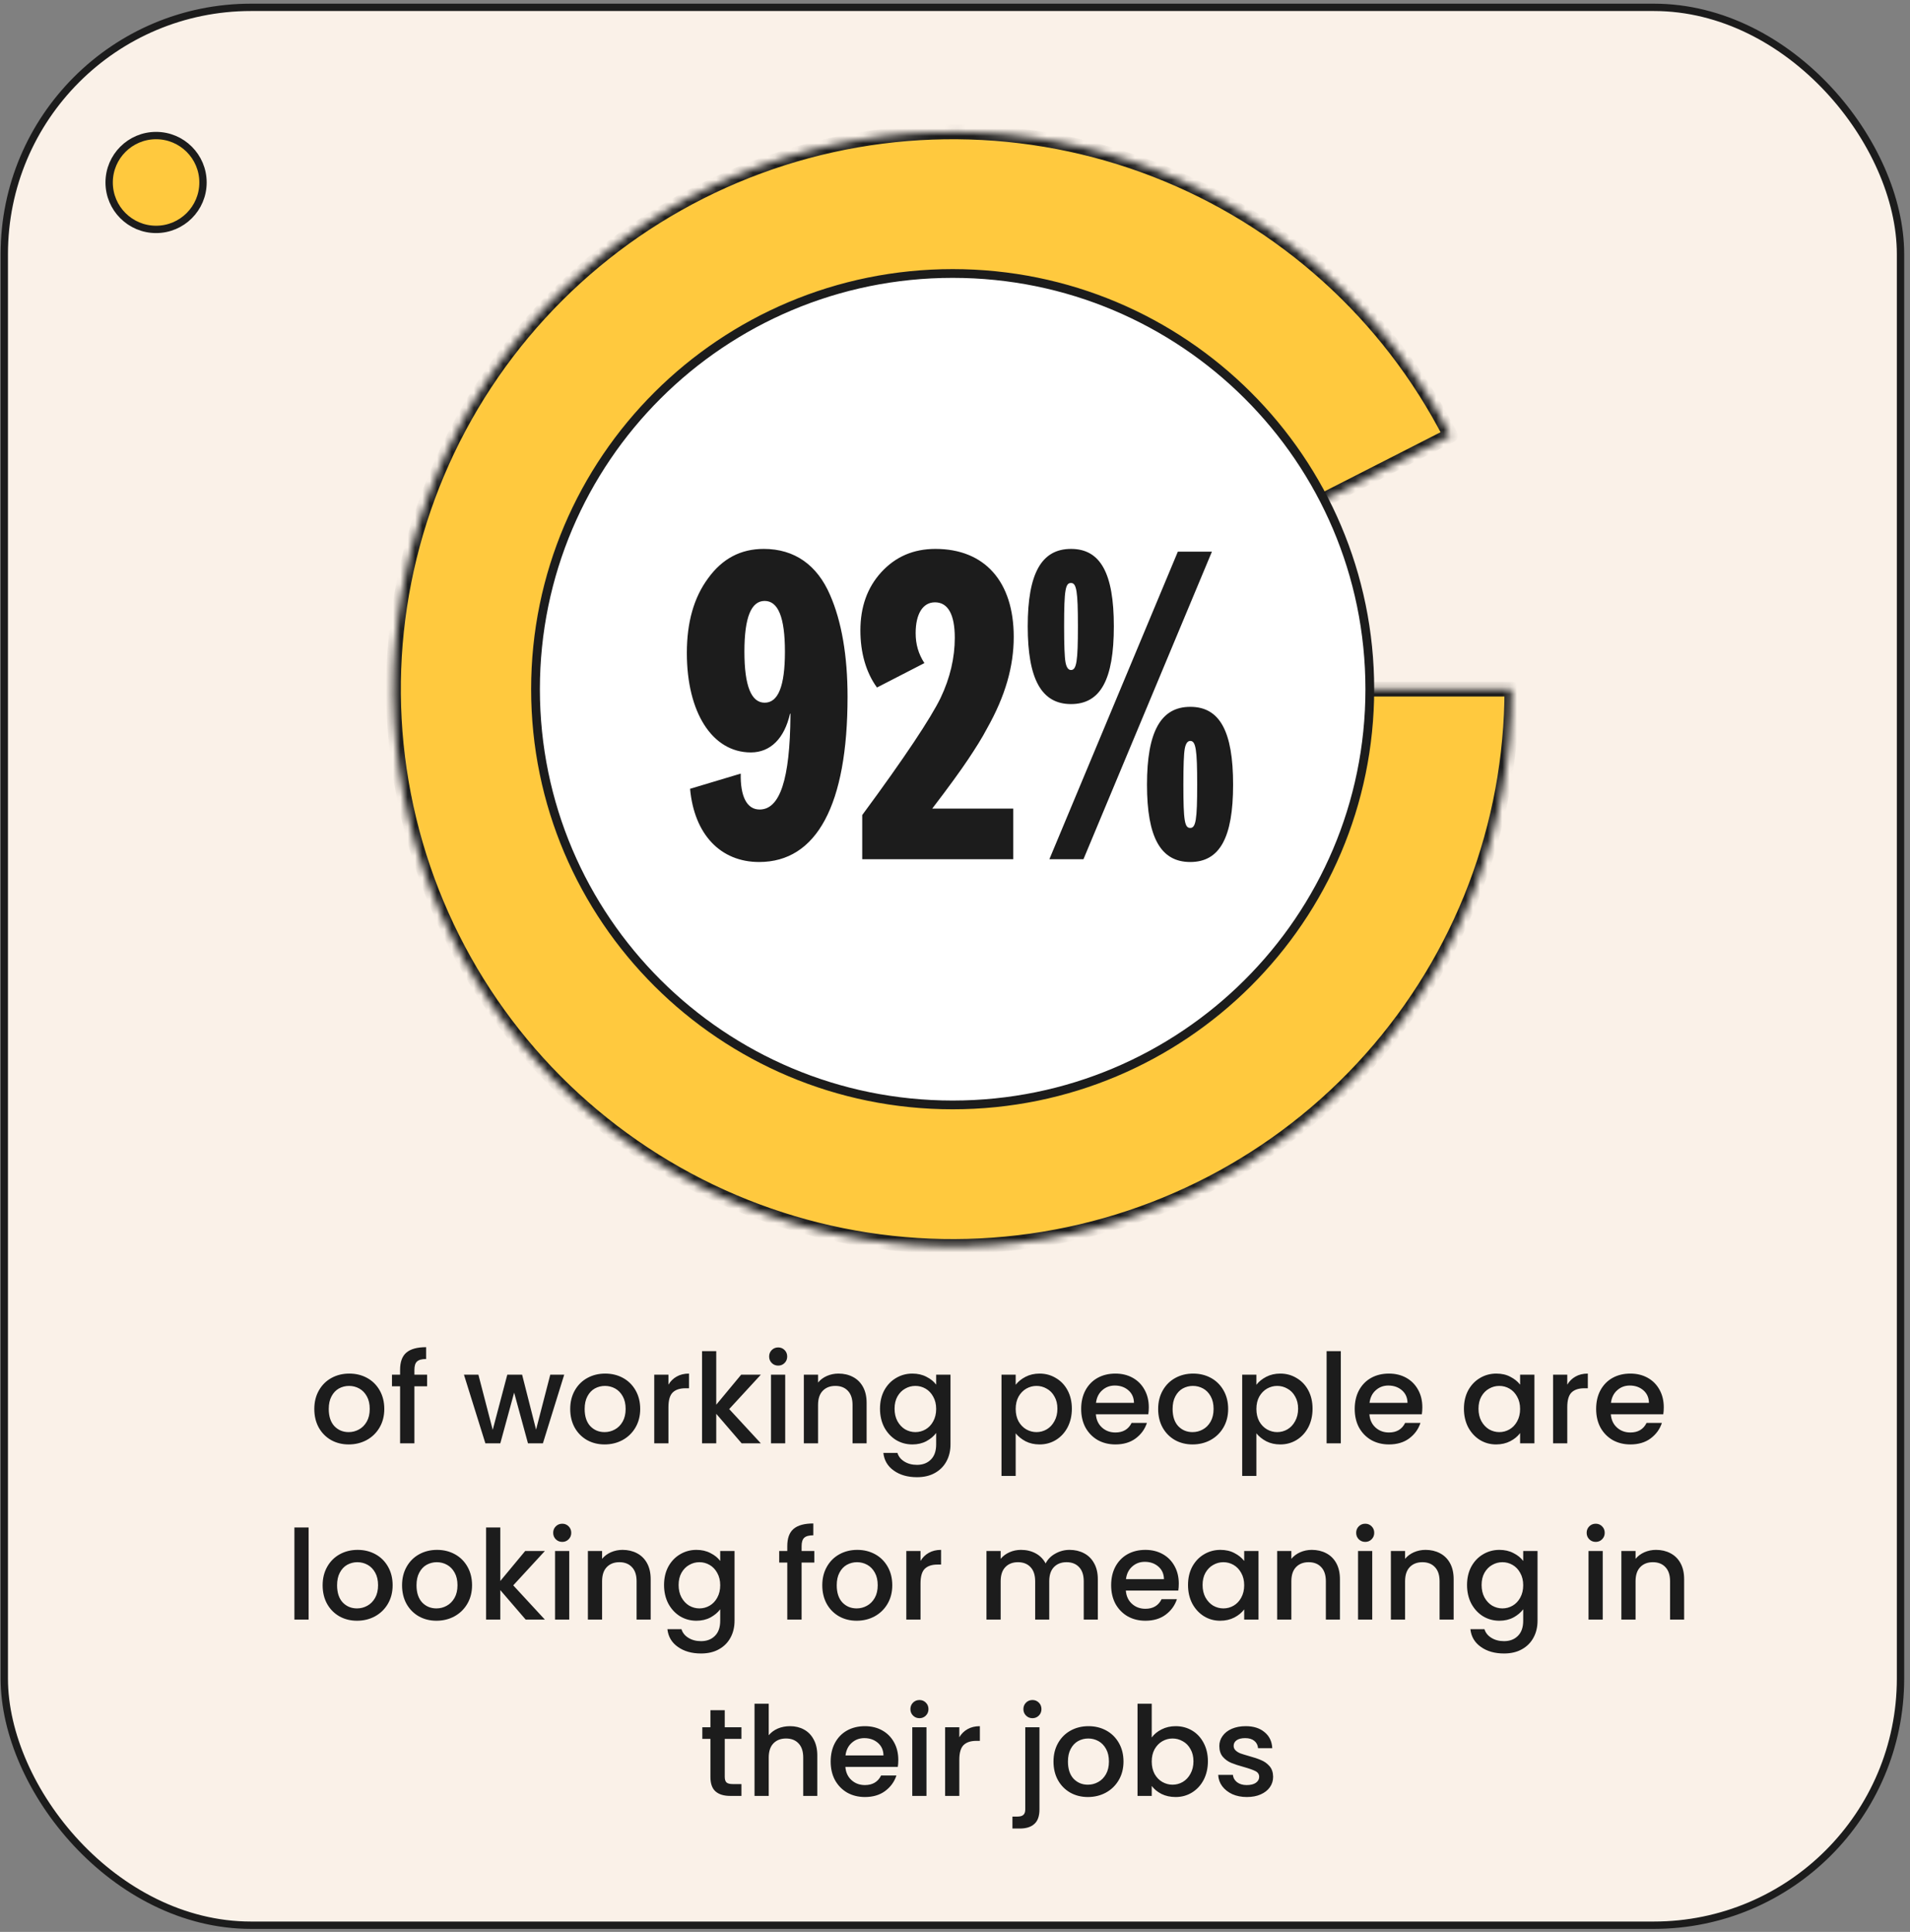
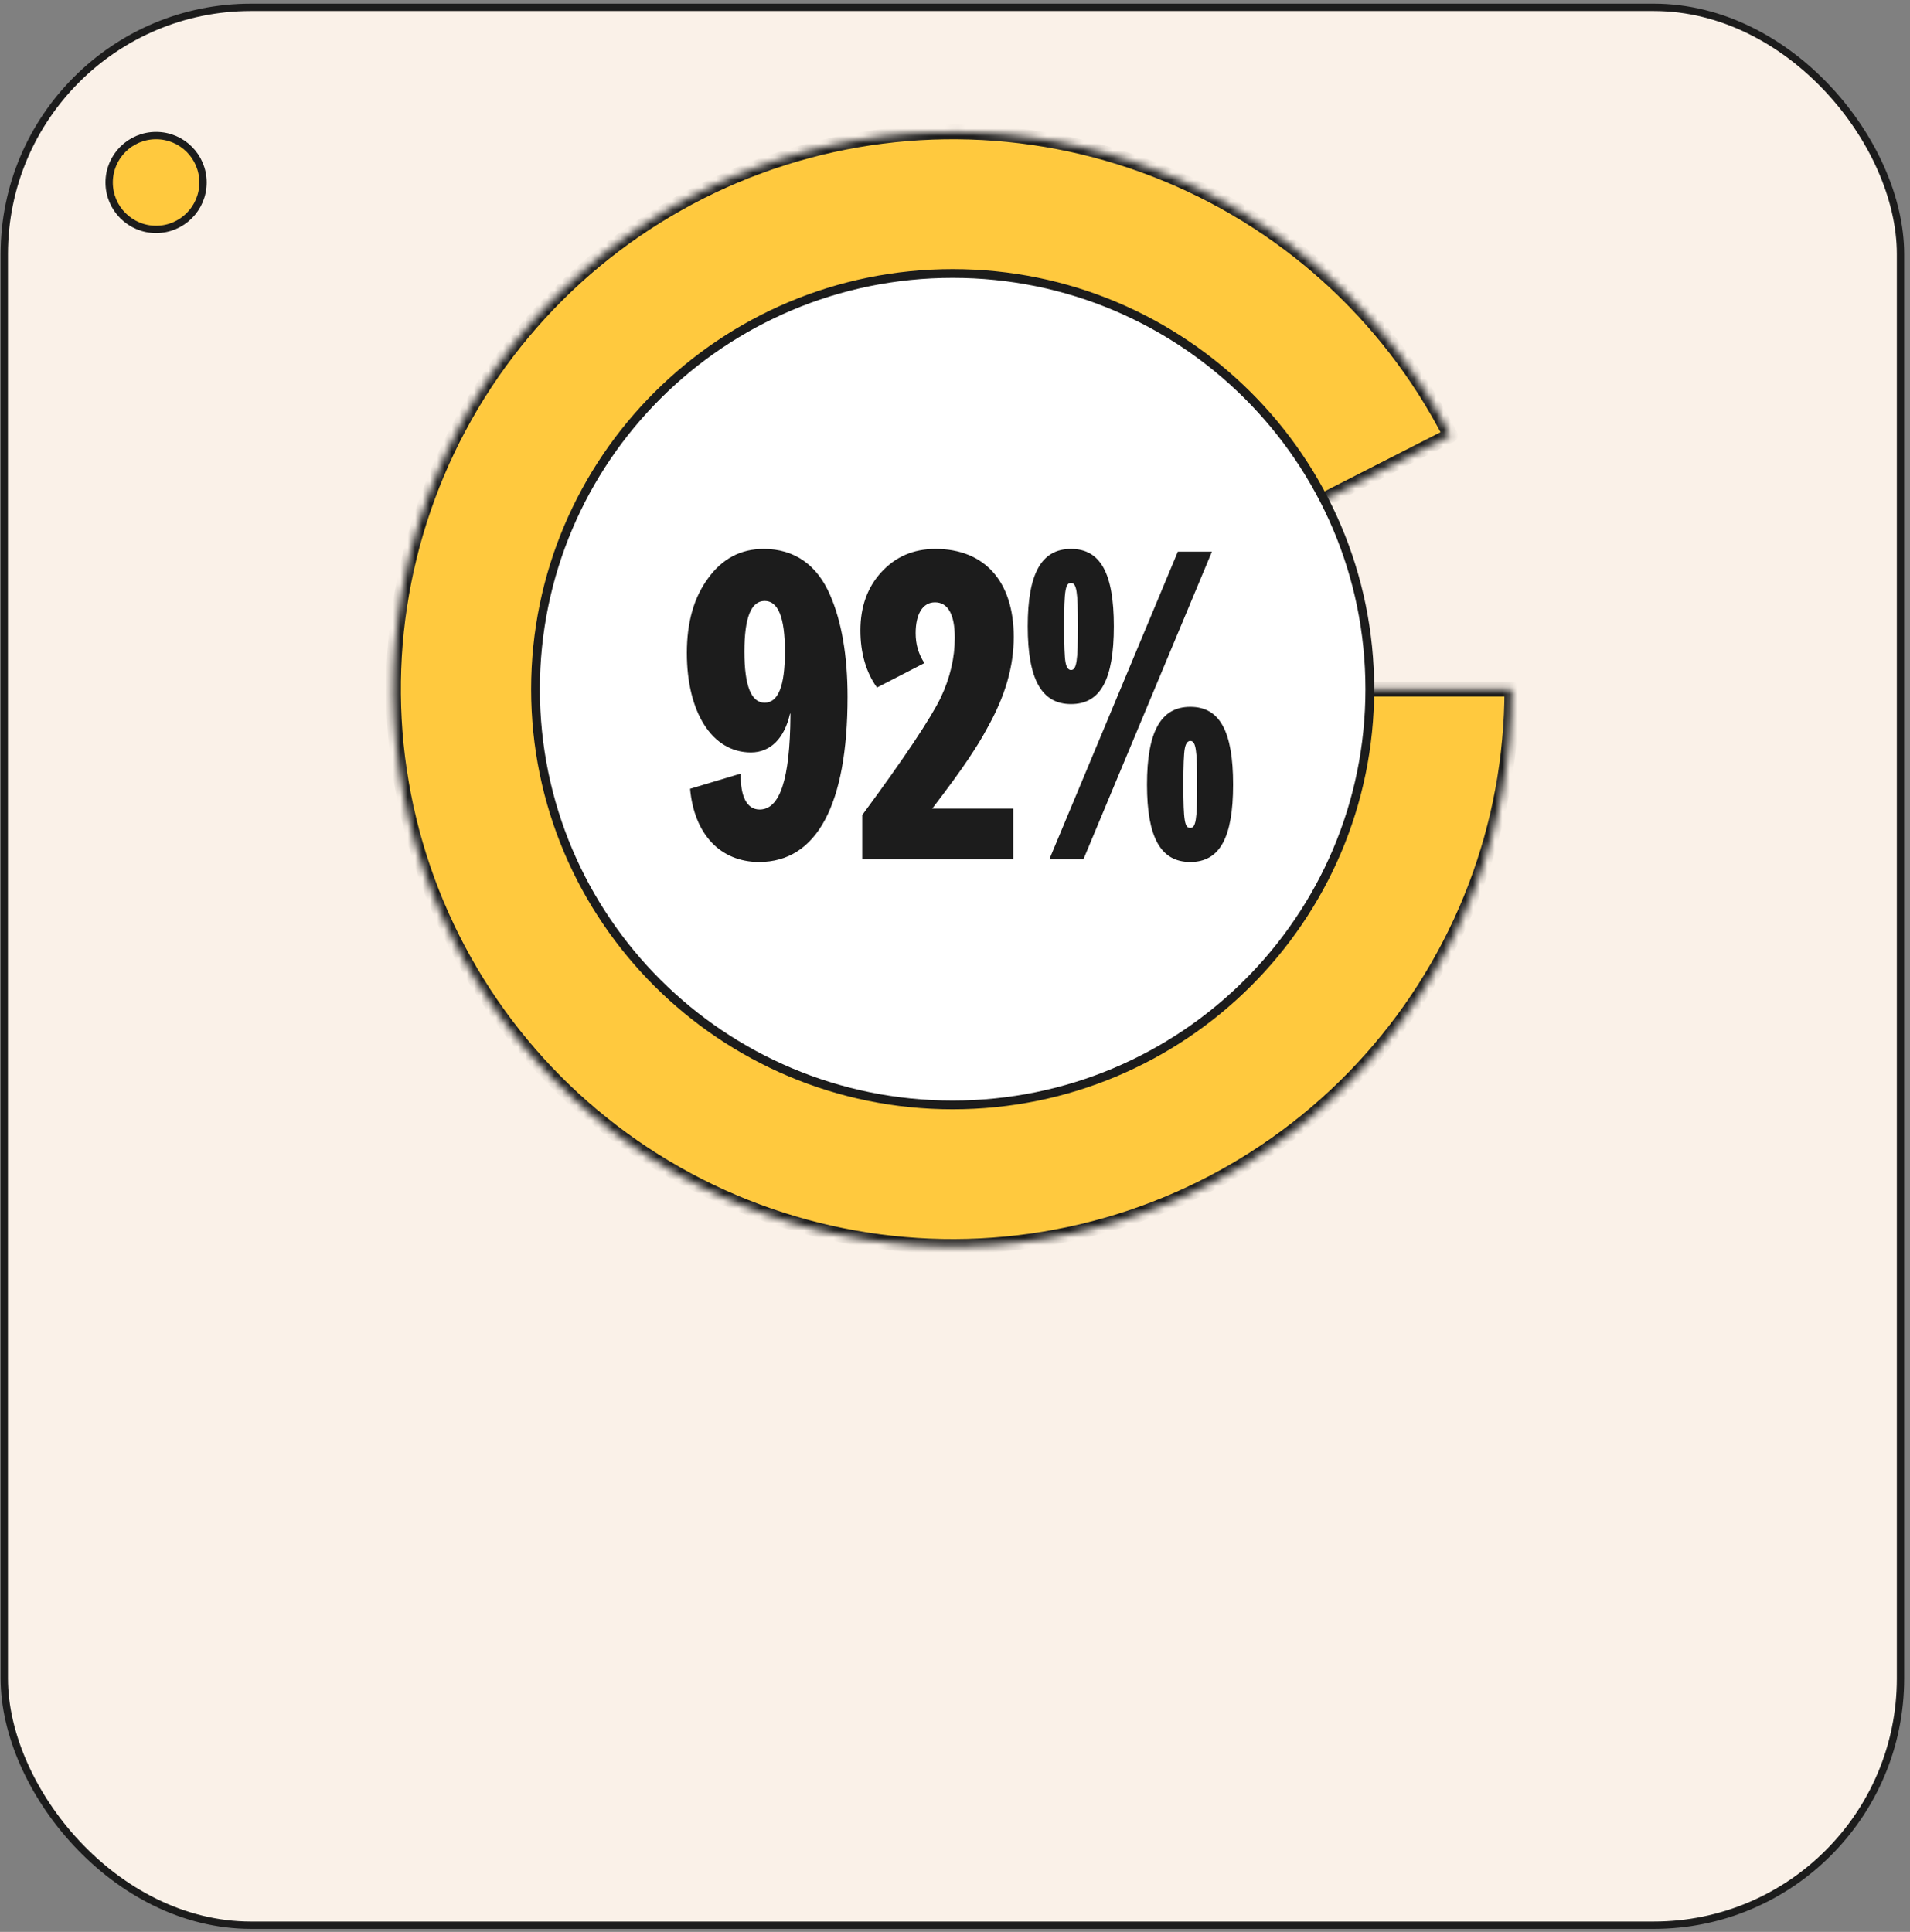
<svg xmlns="http://www.w3.org/2000/svg" width="260" height="263" viewBox="0 0 260 263" fill="none">
  <rect x="0" y="0" width="260" height="263" fill="#808080" stroke="none" />
  <rect x="0.584" y="1" width="258.125" height="261.092" rx="33.585" fill="#FAF1E8" stroke="#1C1C1C" />
  <mask id="path-2-inside-1_2638_6550" fill="white">
    <path d="M205.799 93.819C205.799 112.39 198.964 130.317 186.589 144.201C174.215 158.086 157.16 166.965 138.657 169.154C120.153 171.344 101.487 166.694 86.194 156.083C70.901 145.473 60.044 129.641 55.68 111.586C51.316 93.531 53.749 74.507 62.517 58.12C71.285 41.734 85.779 29.121 103.254 22.673C120.728 16.226 139.968 16.39 157.329 23.136C174.69 29.881 188.965 42.739 197.45 59.274L129.681 93.819H205.799Z" />
  </mask>
  <path d="M205.799 93.819C205.799 112.39 198.964 130.317 186.589 144.201C174.215 158.086 157.16 166.965 138.657 169.154C120.153 171.344 101.487 166.694 86.194 156.083C70.901 145.473 60.044 129.641 55.68 111.586C51.316 93.531 53.749 74.507 62.517 58.12C71.285 41.734 85.779 29.121 103.254 22.673C120.728 16.226 139.968 16.39 157.329 23.136C174.69 29.881 188.965 42.739 197.45 59.274L129.681 93.819H205.799Z" fill="#FFC93E" stroke="#1C1C1C" stroke-width="2" stroke-linecap="round" stroke-linejoin="round" mask="url(#path-2-inside-1_2638_6550)" />
  <path d="M129.681 37.231C161.045 37.231 186.466 62.571 186.466 93.826C186.466 125.08 161.045 150.42 129.681 150.42C98.318 150.42 72.896 125.08 72.896 93.826C72.896 62.571 98.318 37.231 129.681 37.231Z" fill="white" stroke="#1C1C1C" stroke-width="1.192" />
  <path d="M103.339 117.351C98.074 117.351 94.501 113.59 93.937 107.385L100.832 105.316C100.769 108.387 101.647 110.205 103.402 110.205C106.16 110.205 107.539 106.131 107.601 97.356V97.167H107.539C106.787 100.49 104.906 102.433 102.211 102.433C96.945 102.433 93.498 96.979 93.498 88.893C93.498 84.756 94.438 81.372 96.381 78.739C98.325 76.044 100.832 74.727 103.966 74.727C108.166 74.727 111.237 76.921 112.992 80.996C114.559 84.568 115.374 89.269 115.374 94.848C115.374 109.578 111.174 117.351 103.339 117.351ZM104.091 81.81C102.273 81.81 101.333 84.004 101.333 88.705C101.333 93.406 102.273 95.663 104.091 95.663C105.909 95.663 106.849 93.469 106.849 88.705C106.849 84.004 105.909 81.81 104.091 81.81ZM126.9 110.08H137.932V116.975H117.372V110.957C123.202 103.06 126.712 97.732 128.028 95.036C129.345 92.278 129.971 89.52 129.971 86.825C129.971 83.628 129.031 81.998 127.276 81.998C125.584 81.998 124.643 83.628 124.643 86.198C124.643 87.703 125.02 89.019 125.834 90.272L119.378 93.595C117.874 91.526 117.122 88.831 117.122 85.822C117.122 82.625 118.062 79.993 119.942 77.924C121.885 75.793 124.33 74.727 127.339 74.727C134.046 74.727 137.995 79.178 137.995 86.7C137.995 90.711 136.866 94.723 134.359 99.173C133.67 100.49 132.792 101.869 131.789 103.373C130.786 104.877 129.157 107.134 126.9 110.08ZM139.9 85.258C139.9 78.049 141.781 74.727 145.792 74.727C149.804 74.727 151.622 78.049 151.622 85.258C151.622 92.529 149.804 95.851 145.792 95.851C141.781 95.851 139.9 92.466 139.9 85.258ZM164.973 75.103L147.485 116.975H142.846L160.334 75.103H164.973ZM145.792 79.366C145.04 79.366 144.852 80.243 144.852 85.258C144.852 87.828 144.915 89.458 145.04 90.147C145.165 90.837 145.416 91.213 145.792 91.213C146.544 91.213 146.732 90.022 146.732 85.258C146.732 80.494 146.544 79.366 145.792 79.366ZM156.135 106.82C156.135 99.612 158.015 96.227 162.027 96.227C166.038 96.227 167.856 99.549 167.856 106.82C167.856 114.029 166.038 117.351 162.027 117.351C158.015 117.351 156.135 114.029 156.135 106.82ZM162.967 106.82C162.967 102.057 162.779 100.866 162.027 100.866C161.651 100.866 161.4 101.242 161.275 101.931C161.149 102.621 161.087 104.25 161.087 106.82C161.087 111.835 161.275 112.712 162.027 112.712C162.779 112.712 162.967 111.584 162.967 106.82Z" fill="#1C1C1C" />
-   <path d="M47.465 196.641C46.583 196.641 45.786 196.444 45.074 196.048C44.362 195.641 43.803 195.076 43.396 194.353C42.989 193.618 42.785 192.77 42.785 191.809C42.785 190.86 42.994 190.018 43.413 189.283C43.831 188.549 44.402 187.984 45.125 187.588C45.848 187.192 46.657 186.995 47.549 186.995C48.442 186.995 49.251 187.192 49.974 187.588C50.697 187.984 51.268 188.549 51.686 189.283C52.104 190.018 52.313 190.86 52.313 191.809C52.313 192.759 52.099 193.601 51.669 194.336C51.24 195.07 50.652 195.641 49.906 196.048C49.171 196.444 48.358 196.641 47.465 196.641ZM47.465 194.963C47.962 194.963 48.425 194.844 48.855 194.607C49.296 194.37 49.652 194.013 49.923 193.539C50.194 193.064 50.33 192.488 50.33 191.809C50.33 191.131 50.2 190.561 49.94 190.097C49.68 189.622 49.335 189.266 48.906 189.029C48.476 188.792 48.013 188.673 47.516 188.673C47.018 188.673 46.555 188.792 46.125 189.029C45.707 189.266 45.374 189.622 45.125 190.097C44.876 190.561 44.752 191.131 44.752 191.809C44.752 192.815 45.006 193.595 45.515 194.149C46.035 194.692 46.685 194.963 47.465 194.963ZM58.141 188.724H56.411V196.489H54.462V188.724H53.359V187.147H54.462V186.486C54.462 185.412 54.744 184.632 55.309 184.146C55.886 183.649 56.784 183.4 58.005 183.4V185.011C57.417 185.011 57.005 185.124 56.767 185.35C56.53 185.565 56.411 185.943 56.411 186.486V187.147H58.141V188.724ZM76.803 187.147L73.904 196.489H71.87L69.988 189.588L68.106 196.489H66.072L63.156 187.147H65.122L67.072 194.658L69.055 187.147H71.073L72.972 194.624L74.905 187.147H76.803ZM82.3 196.641C81.418 196.641 80.621 196.444 79.909 196.048C79.197 195.641 78.638 195.076 78.231 194.353C77.824 193.618 77.621 192.77 77.621 191.809C77.621 190.86 77.83 190.018 78.248 189.283C78.666 188.549 79.237 187.984 79.96 187.588C80.684 187.192 81.492 186.995 82.385 186.995C83.278 186.995 84.086 187.192 84.809 187.588C85.532 187.984 86.103 188.549 86.521 189.283C86.94 190.018 87.149 190.86 87.149 191.809C87.149 192.759 86.934 193.601 86.504 194.336C86.075 195.07 85.487 195.641 84.741 196.048C84.007 196.444 83.193 196.641 82.3 196.641ZM82.3 194.963C82.797 194.963 83.261 194.844 83.69 194.607C84.131 194.37 84.487 194.013 84.758 193.539C85.029 193.064 85.165 192.488 85.165 191.809C85.165 191.131 85.035 190.561 84.775 190.097C84.515 189.622 84.17 189.266 83.741 189.029C83.311 188.792 82.848 188.673 82.351 188.673C81.853 188.673 81.39 188.792 80.96 189.029C80.542 189.266 80.209 189.622 79.96 190.097C79.712 190.561 79.587 191.131 79.587 191.809C79.587 192.815 79.841 193.595 80.35 194.149C80.87 194.692 81.52 194.963 82.3 194.963ZM90.992 188.503C91.275 188.029 91.648 187.661 92.111 187.401C92.586 187.13 93.145 186.995 93.79 186.995V188.995H93.298C92.541 188.995 91.964 189.187 91.569 189.572C91.184 189.956 90.992 190.623 90.992 191.572V196.489H89.059V187.147H90.992V188.503ZM99.262 191.826L103.568 196.489H100.957L97.499 192.471V196.489H95.566V183.943H97.499V191.233L100.89 187.147H103.568L99.262 191.826ZM105.937 185.909C105.587 185.909 105.293 185.791 105.055 185.553C104.818 185.316 104.699 185.022 104.699 184.672C104.699 184.321 104.818 184.028 105.055 183.79C105.293 183.553 105.587 183.434 105.937 183.434C106.276 183.434 106.564 183.553 106.802 183.79C107.039 184.028 107.158 184.321 107.158 184.672C107.158 185.022 107.039 185.316 106.802 185.553C106.564 185.791 106.276 185.909 105.937 185.909ZM106.887 187.147V196.489H104.954V187.147H106.887ZM114.137 186.995C114.872 186.995 115.527 187.147 116.104 187.452C116.692 187.757 117.149 188.21 117.477 188.809C117.805 189.408 117.969 190.131 117.969 190.979V196.489H116.053V191.267C116.053 190.431 115.844 189.792 115.426 189.351C115.008 188.899 114.437 188.673 113.713 188.673C112.99 188.673 112.414 188.899 111.984 189.351C111.566 189.792 111.357 190.431 111.357 191.267V196.489H109.424V187.147H111.357V188.215C111.673 187.831 112.075 187.531 112.561 187.317C113.058 187.102 113.583 186.995 114.137 186.995ZM124.198 186.995C124.921 186.995 125.56 187.141 126.114 187.435C126.679 187.718 127.12 188.074 127.436 188.503V187.147H129.386V196.641C129.386 197.5 129.205 198.263 128.843 198.93C128.482 199.608 127.956 200.14 127.267 200.524C126.589 200.908 125.775 201.1 124.825 201.1C123.559 201.1 122.508 200.801 121.672 200.202C120.835 199.614 120.361 198.811 120.248 197.794H122.164C122.31 198.28 122.621 198.67 123.096 198.964C123.582 199.269 124.158 199.422 124.825 199.422C125.605 199.422 126.232 199.184 126.707 198.71C127.193 198.235 127.436 197.546 127.436 196.641V195.082C127.108 195.522 126.662 195.895 126.097 196.201C125.543 196.494 124.91 196.641 124.198 196.641C123.384 196.641 122.638 196.438 121.96 196.031C121.293 195.613 120.762 195.036 120.366 194.302C119.982 193.556 119.79 192.714 119.79 191.776C119.79 190.837 119.982 190.007 120.366 189.283C120.762 188.56 121.293 188 121.96 187.605C122.638 187.198 123.384 186.995 124.198 186.995ZM127.436 191.809C127.436 191.165 127.301 190.606 127.029 190.131C126.769 189.656 126.425 189.295 125.995 189.046C125.566 188.797 125.102 188.673 124.605 188.673C124.108 188.673 123.644 188.797 123.215 189.046C122.785 189.283 122.435 189.639 122.164 190.114C121.904 190.577 121.774 191.131 121.774 191.776C121.774 192.42 121.904 192.985 122.164 193.471C122.435 193.957 122.785 194.33 123.215 194.59C123.655 194.839 124.119 194.963 124.605 194.963C125.102 194.963 125.566 194.839 125.995 194.59C126.425 194.341 126.769 193.98 127.029 193.505C127.301 193.019 127.436 192.454 127.436 191.809ZM138.261 188.52C138.589 188.091 139.036 187.729 139.601 187.435C140.166 187.141 140.804 186.995 141.517 186.995C142.33 186.995 143.071 187.198 143.738 187.605C144.416 188 144.947 188.56 145.331 189.283C145.715 190.007 145.908 190.837 145.908 191.776C145.908 192.714 145.715 193.556 145.331 194.302C144.947 195.036 144.416 195.613 143.738 196.031C143.071 196.438 142.33 196.641 141.517 196.641C140.804 196.641 140.172 196.5 139.618 196.218C139.064 195.924 138.612 195.562 138.261 195.132V200.931H136.329V187.147H138.261V188.52ZM143.941 191.776C143.941 191.131 143.805 190.577 143.534 190.114C143.274 189.639 142.924 189.283 142.483 189.046C142.053 188.797 141.59 188.673 141.093 188.673C140.607 188.673 140.143 188.797 139.702 189.046C139.273 189.295 138.923 189.656 138.651 190.131C138.391 190.606 138.261 191.165 138.261 191.809C138.261 192.454 138.391 193.019 138.651 193.505C138.923 193.98 139.273 194.341 139.702 194.59C140.143 194.839 140.607 194.963 141.093 194.963C141.59 194.963 142.053 194.839 142.483 194.59C142.924 194.33 143.274 193.957 143.534 193.471C143.805 192.985 143.941 192.42 143.941 191.776ZM156.381 191.589C156.381 191.939 156.358 192.256 156.313 192.538H149.175C149.232 193.284 149.509 193.884 150.006 194.336C150.503 194.788 151.114 195.014 151.837 195.014C152.877 195.014 153.612 194.579 154.041 193.708H156.126C155.844 194.567 155.33 195.274 154.584 195.828C153.849 196.37 152.933 196.641 151.837 196.641C150.944 196.641 150.142 196.444 149.43 196.048C148.729 195.641 148.175 195.076 147.768 194.353C147.372 193.618 147.175 192.77 147.175 191.809C147.175 190.849 147.367 190.007 147.751 189.283C148.147 188.549 148.695 187.984 149.396 187.588C150.108 187.192 150.922 186.995 151.837 186.995C152.719 186.995 153.504 187.187 154.194 187.571C154.883 187.955 155.42 188.498 155.804 189.199C156.189 189.888 156.381 190.685 156.381 191.589ZM154.363 190.979C154.352 190.267 154.098 189.696 153.6 189.266C153.103 188.837 152.487 188.622 151.752 188.622C151.085 188.622 150.515 188.837 150.04 189.266C149.565 189.685 149.283 190.255 149.192 190.979H154.363ZM162.335 196.641C161.453 196.641 160.656 196.444 159.944 196.048C159.232 195.641 158.673 195.076 158.266 194.353C157.859 193.618 157.655 192.77 157.655 191.809C157.655 190.86 157.865 190.018 158.283 189.283C158.701 188.549 159.272 187.984 159.995 187.588C160.718 187.192 161.527 186.995 162.42 186.995C163.312 186.995 164.121 187.192 164.844 187.588C165.567 187.984 166.138 188.549 166.556 189.283C166.975 190.018 167.184 190.86 167.184 191.809C167.184 192.759 166.969 193.601 166.539 194.336C166.11 195.07 165.522 195.641 164.776 196.048C164.041 196.444 163.228 196.641 162.335 196.641ZM162.335 194.963C162.832 194.963 163.295 194.844 163.725 194.607C164.166 194.37 164.522 194.013 164.793 193.539C165.064 193.064 165.2 192.488 165.2 191.809C165.2 191.131 165.07 190.561 164.81 190.097C164.55 189.622 164.205 189.266 163.776 189.029C163.346 188.792 162.883 188.673 162.386 188.673C161.888 188.673 161.425 188.792 160.995 189.029C160.577 189.266 160.244 189.622 159.995 190.097C159.746 190.561 159.622 191.131 159.622 191.809C159.622 192.815 159.876 193.595 160.385 194.149C160.905 194.692 161.555 194.963 162.335 194.963ZM171.027 188.52C171.355 188.091 171.801 187.729 172.366 187.435C172.932 187.141 173.57 186.995 174.282 186.995C175.096 186.995 175.836 187.198 176.503 187.605C177.181 188 177.713 188.56 178.097 189.283C178.481 190.007 178.673 190.837 178.673 191.776C178.673 192.714 178.481 193.556 178.097 194.302C177.713 195.036 177.181 195.613 176.503 196.031C175.836 196.438 175.096 196.641 174.282 196.641C173.57 196.641 172.937 196.5 172.383 196.218C171.829 195.924 171.377 195.562 171.027 195.132V200.931H169.094V187.147H171.027V188.52ZM176.707 191.776C176.707 191.131 176.571 190.577 176.3 190.114C176.04 189.639 175.689 189.283 175.249 189.046C174.819 188.797 174.356 188.673 173.858 188.673C173.372 188.673 172.909 188.797 172.468 189.046C172.039 189.295 171.688 189.656 171.417 190.131C171.157 190.606 171.027 191.165 171.027 191.809C171.027 192.454 171.157 193.019 171.417 193.505C171.688 193.98 172.039 194.341 172.468 194.59C172.909 194.839 173.372 194.963 173.858 194.963C174.356 194.963 174.819 194.839 175.249 194.59C175.689 194.33 176.04 193.957 176.3 193.471C176.571 192.985 176.707 192.42 176.707 191.776ZM182.517 183.943V196.489H180.585V183.943H182.517ZM193.617 191.589C193.617 191.939 193.594 192.256 193.549 192.538H186.411C186.468 193.284 186.745 193.884 187.242 194.336C187.739 194.788 188.35 195.014 189.073 195.014C190.113 195.014 190.848 194.579 191.277 193.708H193.362C193.08 194.567 192.566 195.274 191.82 195.828C191.085 196.37 190.169 196.641 189.073 196.641C188.18 196.641 187.378 196.444 186.666 196.048C185.965 195.641 185.411 195.076 185.004 194.353C184.608 193.618 184.411 192.77 184.411 191.809C184.411 190.849 184.603 190.007 184.987 189.283C185.383 188.549 185.931 187.984 186.632 187.588C187.344 187.192 188.157 186.995 189.073 186.995C189.955 186.995 190.74 187.187 191.43 187.571C192.119 187.955 192.656 188.498 193.04 189.199C193.425 189.888 193.617 190.685 193.617 191.589ZM191.599 190.979C191.588 190.267 191.334 189.696 190.836 189.266C190.339 188.837 189.723 188.622 188.988 188.622C188.321 188.622 187.751 188.837 187.276 189.266C186.801 189.685 186.519 190.255 186.428 190.979H191.599ZM199.278 191.776C199.278 190.837 199.471 190.007 199.855 189.283C200.251 188.56 200.782 188 201.449 187.605C202.127 187.198 202.873 186.995 203.687 186.995C204.421 186.995 205.06 187.141 205.602 187.435C206.156 187.718 206.597 188.074 206.925 188.503V187.147H208.874V196.489H206.925V195.099C206.597 195.539 206.151 195.907 205.585 196.201C205.02 196.494 204.376 196.641 203.653 196.641C202.85 196.641 202.115 196.438 201.449 196.031C200.782 195.613 200.251 195.036 199.855 194.302C199.471 193.556 199.278 192.714 199.278 191.776ZM206.925 191.809C206.925 191.165 206.789 190.606 206.518 190.131C206.258 189.656 205.913 189.295 205.484 189.046C205.054 188.797 204.591 188.673 204.093 188.673C203.596 188.673 203.133 188.797 202.703 189.046C202.274 189.283 201.923 189.639 201.652 190.114C201.392 190.577 201.262 191.131 201.262 191.776C201.262 192.42 201.392 192.985 201.652 193.471C201.923 193.957 202.274 194.33 202.703 194.59C203.144 194.839 203.607 194.963 204.093 194.963C204.591 194.963 205.054 194.839 205.484 194.59C205.913 194.341 206.258 193.98 206.518 193.505C206.789 193.019 206.925 192.454 206.925 191.809ZM213.346 188.503C213.628 188.029 214.001 187.661 214.465 187.401C214.939 187.13 215.499 186.995 216.143 186.995V188.995H215.652C214.894 188.995 214.318 189.187 213.922 189.572C213.538 189.956 213.346 190.623 213.346 191.572V196.489H211.413V187.147H213.346V188.503ZM226.482 191.589C226.482 191.939 226.459 192.256 226.414 192.538H219.276C219.333 193.284 219.61 193.884 220.107 194.336C220.604 194.788 221.215 195.014 221.938 195.014C222.978 195.014 223.712 194.579 224.142 193.708H226.227C225.945 194.567 225.43 195.274 224.684 195.828C223.95 196.37 223.034 196.641 221.938 196.641C221.045 196.641 220.243 196.444 219.53 196.048C218.83 195.641 218.276 195.076 217.869 194.353C217.473 193.618 217.276 192.77 217.276 191.809C217.276 190.849 217.468 190.007 217.852 189.283C218.248 188.549 218.796 187.984 219.497 187.588C220.209 187.192 221.022 186.995 221.938 186.995C222.82 186.995 223.605 187.187 224.295 187.571C224.984 187.955 225.521 188.498 225.905 189.199C226.289 189.888 226.482 190.685 226.482 191.589ZM224.464 190.979C224.453 190.267 224.198 189.696 223.701 189.266C223.204 188.837 222.588 188.622 221.853 188.622C221.186 188.622 220.616 188.837 220.141 189.266C219.666 189.685 219.384 190.255 219.293 190.979H224.464ZM42.009 207.943V220.489H40.077V207.943H42.009ZM48.599 220.641C47.717 220.641 46.92 220.444 46.208 220.048C45.496 219.641 44.937 219.076 44.53 218.353C44.123 217.618 43.919 216.77 43.919 215.809C43.919 214.86 44.129 214.018 44.547 213.283C44.965 212.549 45.536 211.984 46.259 211.588C46.983 211.192 47.791 210.995 48.684 210.995C49.577 210.995 50.385 211.192 51.108 211.588C51.831 211.984 52.402 212.549 52.82 213.283C53.239 214.018 53.448 214.86 53.448 215.809C53.448 216.759 53.233 217.601 52.803 218.336C52.374 219.07 51.786 219.641 51.04 220.048C50.306 220.444 49.492 220.641 48.599 220.641ZM48.599 218.963C49.096 218.963 49.559 218.844 49.989 218.607C50.43 218.37 50.786 218.013 51.057 217.539C51.328 217.064 51.464 216.488 51.464 215.809C51.464 215.131 51.334 214.561 51.074 214.097C50.814 213.622 50.469 213.266 50.04 213.029C49.61 212.792 49.147 212.673 48.65 212.673C48.152 212.673 47.689 212.792 47.259 213.029C46.841 213.266 46.508 213.622 46.259 214.097C46.011 214.561 45.886 215.131 45.886 215.809C45.886 216.815 46.14 217.595 46.649 218.149C47.169 218.692 47.819 218.963 48.599 218.963ZM59.41 220.641C58.529 220.641 57.732 220.444 57.02 220.048C56.308 219.641 55.748 219.076 55.341 218.353C54.934 217.618 54.731 216.77 54.731 215.809C54.731 214.86 54.94 214.018 55.358 213.283C55.776 212.549 56.347 211.984 57.071 211.588C57.794 211.192 58.602 210.995 59.495 210.995C60.388 210.995 61.196 211.192 61.919 211.588C62.643 211.984 63.214 212.549 63.632 213.283C64.05 214.018 64.259 214.86 64.259 215.809C64.259 216.759 64.044 217.601 63.615 218.336C63.185 219.07 62.598 219.641 61.852 220.048C61.117 220.444 60.303 220.641 59.41 220.641ZM59.41 218.963C59.908 218.963 60.371 218.844 60.8 218.607C61.241 218.37 61.597 218.013 61.869 217.539C62.14 217.064 62.276 216.488 62.276 215.809C62.276 215.131 62.145 214.561 61.886 214.097C61.626 213.622 61.281 213.266 60.851 213.029C60.422 212.792 59.959 212.673 59.461 212.673C58.964 212.673 58.5 212.792 58.071 213.029C57.653 213.266 57.319 213.622 57.071 214.097C56.822 214.561 56.698 215.131 56.698 215.809C56.698 216.815 56.952 217.595 57.461 218.149C57.98 218.692 58.63 218.963 59.41 218.963ZM69.866 215.826L74.172 220.489H71.561L68.103 216.471V220.489H66.17V207.943H68.103V215.233L71.493 211.147H74.172L69.866 215.826ZM76.541 209.909C76.19 209.909 75.897 209.791 75.659 209.553C75.422 209.316 75.303 209.022 75.303 208.672C75.303 208.321 75.422 208.028 75.659 207.79C75.897 207.553 76.19 207.434 76.541 207.434C76.88 207.434 77.168 207.553 77.405 207.79C77.643 208.028 77.761 208.321 77.761 208.672C77.761 209.022 77.643 209.316 77.405 209.553C77.168 209.791 76.88 209.909 76.541 209.909ZM77.49 211.147V220.489H75.557V211.147H77.49ZM84.741 210.995C85.476 210.995 86.131 211.147 86.708 211.452C87.295 211.757 87.753 212.21 88.081 212.809C88.409 213.408 88.573 214.131 88.573 214.979V220.489H86.657V215.267C86.657 214.431 86.448 213.792 86.029 213.351C85.611 212.899 85.04 212.673 84.317 212.673C83.594 212.673 83.017 212.899 82.588 213.351C82.169 213.792 81.96 214.431 81.96 215.267V220.489H80.028V211.147H81.96V212.215C82.277 211.831 82.678 211.531 83.164 211.317C83.662 211.102 84.187 210.995 84.741 210.995ZM94.802 210.995C95.525 210.995 96.164 211.141 96.718 211.435C97.283 211.718 97.723 212.074 98.04 212.503V211.147H99.99V220.641C99.99 221.5 99.809 222.263 99.447 222.93C99.085 223.608 98.56 224.14 97.87 224.524C97.192 224.908 96.378 225.1 95.429 225.1C94.163 225.1 93.112 224.801 92.275 224.202C91.439 223.614 90.964 222.811 90.851 221.794H92.767C92.914 222.28 93.225 222.67 93.7 222.964C94.186 223.269 94.762 223.422 95.429 223.422C96.209 223.422 96.836 223.184 97.311 222.71C97.797 222.235 98.04 221.546 98.04 220.641V219.082C97.712 219.522 97.266 219.895 96.701 220.201C96.147 220.494 95.514 220.641 94.802 220.641C93.988 220.641 93.242 220.438 92.564 220.031C91.897 219.613 91.366 219.036 90.97 218.302C90.586 217.556 90.394 216.714 90.394 215.776C90.394 214.837 90.586 214.007 90.97 213.283C91.366 212.56 91.897 212 92.564 211.605C93.242 211.198 93.988 210.995 94.802 210.995ZM98.04 215.809C98.04 215.165 97.904 214.606 97.633 214.131C97.373 213.656 97.028 213.295 96.599 213.046C96.169 212.797 95.706 212.673 95.209 212.673C94.711 212.673 94.248 212.797 93.818 213.046C93.389 213.283 93.038 213.639 92.767 214.114C92.507 214.577 92.377 215.131 92.377 215.776C92.377 216.42 92.507 216.985 92.767 217.471C93.038 217.957 93.389 218.33 93.818 218.59C94.259 218.839 94.722 218.963 95.209 218.963C95.706 218.963 96.169 218.839 96.599 218.59C97.028 218.341 97.373 217.98 97.633 217.505C97.904 217.019 98.04 216.454 98.04 215.809ZM110.849 212.724H109.119V220.489H107.17V212.724H106.068V211.147H107.17V210.486C107.17 209.412 107.452 208.632 108.017 208.146C108.594 207.649 109.492 207.4 110.713 207.4V209.011C110.125 209.011 109.713 209.124 109.475 209.35C109.238 209.565 109.119 209.943 109.119 210.486V211.147H110.849V212.724ZM116.614 220.641C115.732 220.641 114.935 220.444 114.223 220.048C113.511 219.641 112.951 219.076 112.545 218.353C112.138 217.618 111.934 216.77 111.934 215.809C111.934 214.86 112.143 214.018 112.562 213.283C112.98 212.549 113.551 211.984 114.274 211.588C114.997 211.192 115.805 210.995 116.698 210.995C117.591 210.995 118.399 211.192 119.123 211.588C119.846 211.984 120.417 212.549 120.835 213.283C121.253 214.018 121.462 214.86 121.462 215.809C121.462 216.759 121.248 217.601 120.818 218.336C120.389 219.07 119.801 219.641 119.055 220.048C118.32 220.444 117.506 220.641 116.614 220.641ZM116.614 218.963C117.111 218.963 117.574 218.844 118.004 218.607C118.445 218.37 118.801 218.013 119.072 217.539C119.343 217.064 119.479 216.488 119.479 215.809C119.479 215.131 119.349 214.561 119.089 214.097C118.829 213.622 118.484 213.266 118.055 213.029C117.625 212.792 117.162 212.673 116.664 212.673C116.167 212.673 115.704 212.792 115.274 213.029C114.856 213.266 114.523 213.622 114.274 214.097C114.025 214.561 113.901 215.131 113.901 215.809C113.901 216.815 114.155 217.595 114.664 218.149C115.184 218.692 115.834 218.963 116.614 218.963ZM125.306 212.503C125.588 212.029 125.961 211.661 126.425 211.401C126.899 211.13 127.459 210.995 128.103 210.995V212.995H127.612C126.854 212.995 126.278 213.187 125.882 213.572C125.498 213.956 125.306 214.623 125.306 215.572V220.489H123.373V211.147H125.306V212.503ZM145.592 210.995C146.327 210.995 146.982 211.147 147.559 211.452C148.147 211.757 148.604 212.21 148.932 212.809C149.271 213.408 149.441 214.131 149.441 214.979V220.489H147.525V215.267C147.525 214.431 147.316 213.792 146.898 213.351C146.479 212.899 145.909 212.673 145.185 212.673C144.462 212.673 143.885 212.899 143.456 213.351C143.038 213.792 142.829 214.431 142.829 215.267V220.489H140.913V215.267C140.913 214.431 140.704 213.792 140.286 213.351C139.867 212.899 139.297 212.673 138.573 212.673C137.85 212.673 137.273 212.899 136.844 213.351C136.426 213.792 136.217 214.431 136.217 215.267V220.489H134.284V211.147H136.217V212.215C136.533 211.831 136.934 211.531 137.42 211.317C137.906 211.102 138.426 210.995 138.98 210.995C139.726 210.995 140.393 211.153 140.981 211.469C141.568 211.786 142.021 212.243 142.337 212.843C142.62 212.277 143.06 211.831 143.659 211.503C144.258 211.164 144.903 210.995 145.592 210.995ZM160.462 215.589C160.462 215.939 160.439 216.256 160.394 216.538H153.256C153.313 217.284 153.59 217.884 154.087 218.336C154.585 218.788 155.195 219.014 155.918 219.014C156.958 219.014 157.693 218.579 158.122 217.708H160.208C159.925 218.567 159.411 219.274 158.665 219.828C157.93 220.37 157.015 220.641 155.918 220.641C155.025 220.641 154.223 220.444 153.511 220.048C152.81 219.641 152.256 219.076 151.849 218.353C151.454 217.618 151.256 216.77 151.256 215.809C151.256 214.849 151.448 214.007 151.832 213.283C152.228 212.549 152.776 211.984 153.477 211.588C154.189 211.192 155.003 210.995 155.918 210.995C156.8 210.995 157.585 211.187 158.275 211.571C158.964 211.955 159.501 212.498 159.885 213.199C160.27 213.888 160.462 214.685 160.462 215.589ZM158.444 214.979C158.433 214.267 158.179 213.696 157.681 213.266C157.184 212.837 156.568 212.622 155.833 212.622C155.167 212.622 154.596 212.837 154.121 213.266C153.646 213.685 153.364 214.255 153.273 214.979H158.444ZM161.72 215.776C161.72 214.837 161.912 214.007 162.296 213.283C162.692 212.56 163.223 212 163.89 211.605C164.568 211.198 165.314 210.995 166.128 210.995C166.862 210.995 167.501 211.141 168.044 211.435C168.597 211.718 169.038 212.074 169.366 212.503V211.147H171.316V220.489H169.366V219.099C169.038 219.539 168.592 219.907 168.027 220.201C167.461 220.494 166.817 220.641 166.094 220.641C165.291 220.641 164.557 220.438 163.89 220.031C163.223 219.613 162.692 219.036 162.296 218.302C161.912 217.556 161.72 216.714 161.72 215.776ZM169.366 215.809C169.366 215.165 169.23 214.606 168.959 214.131C168.699 213.656 168.354 213.295 167.925 213.046C167.495 212.797 167.032 212.673 166.535 212.673C166.037 212.673 165.574 212.797 165.144 213.046C164.715 213.283 164.365 213.639 164.093 214.114C163.833 214.577 163.703 215.131 163.703 215.776C163.703 216.42 163.833 216.985 164.093 217.471C164.365 217.957 164.715 218.33 165.144 218.59C165.585 218.839 166.049 218.963 166.535 218.963C167.032 218.963 167.495 218.839 167.925 218.59C168.354 218.341 168.699 217.98 168.959 217.505C169.23 217.019 169.366 216.454 169.366 215.809ZM178.568 210.995C179.302 210.995 179.958 211.147 180.534 211.452C181.122 211.757 181.58 212.21 181.907 212.809C182.235 213.408 182.399 214.131 182.399 214.979V220.489H180.483V215.267C180.483 214.431 180.274 213.792 179.856 213.351C179.438 212.899 178.867 212.673 178.144 212.673C177.42 212.673 176.844 212.899 176.414 213.351C175.996 213.792 175.787 214.431 175.787 215.267V220.489H173.854V211.147H175.787V212.215C176.104 211.831 176.505 211.531 176.991 211.317C177.488 211.102 178.014 210.995 178.568 210.995ZM185.848 209.909C185.497 209.909 185.204 209.791 184.966 209.553C184.729 209.316 184.61 209.022 184.61 208.672C184.61 208.321 184.729 208.028 184.966 207.79C185.204 207.553 185.497 207.434 185.848 207.434C186.187 207.434 186.475 207.553 186.712 207.79C186.95 208.028 187.068 208.321 187.068 208.672C187.068 209.022 186.95 209.316 186.712 209.553C186.475 209.791 186.187 209.909 185.848 209.909ZM186.797 211.147V220.489H184.864V211.147H186.797ZM194.048 210.995C194.783 210.995 195.438 211.147 196.015 211.452C196.602 211.757 197.06 212.21 197.388 212.809C197.716 213.408 197.88 214.131 197.88 214.979V220.489H195.964V215.267C195.964 214.431 195.755 213.792 195.336 213.351C194.918 212.899 194.347 212.673 193.624 212.673C192.901 212.673 192.324 212.899 191.895 213.351C191.477 213.792 191.268 214.431 191.268 215.267V220.489H189.335V211.147H191.268V212.215C191.584 211.831 191.985 211.531 192.471 211.317C192.969 211.102 193.494 210.995 194.048 210.995ZM204.109 210.995C204.832 210.995 205.471 211.141 206.025 211.435C206.59 211.718 207.03 212.074 207.347 212.503V211.147H209.297V220.641C209.297 221.5 209.116 222.263 208.754 222.93C208.392 223.608 207.867 224.14 207.177 224.524C206.499 224.908 205.685 225.1 204.736 225.1C203.47 225.1 202.419 224.801 201.583 224.202C200.746 223.614 200.271 222.811 200.158 221.794H202.074C202.221 222.28 202.532 222.67 203.007 222.964C203.493 223.269 204.069 223.422 204.736 223.422C205.516 223.422 206.143 223.184 206.618 222.71C207.104 222.235 207.347 221.546 207.347 220.641V219.082C207.019 219.522 206.573 219.895 206.008 220.201C205.454 220.494 204.821 220.641 204.109 220.641C203.295 220.641 202.549 220.438 201.871 220.031C201.204 219.613 200.673 219.036 200.277 218.302C199.893 217.556 199.701 216.714 199.701 215.776C199.701 214.837 199.893 214.007 200.277 213.283C200.673 212.56 201.204 212 201.871 211.605C202.549 211.198 203.295 210.995 204.109 210.995ZM207.347 215.809C207.347 215.165 207.211 214.606 206.94 214.131C206.68 213.656 206.335 213.295 205.906 213.046C205.476 212.797 205.013 212.673 204.516 212.673C204.018 212.673 203.555 212.797 203.125 213.046C202.696 213.283 202.346 213.639 202.074 214.114C201.814 214.577 201.684 215.131 201.684 215.776C201.684 216.42 201.814 216.985 202.074 217.471C202.346 217.957 202.696 218.33 203.125 218.59C203.566 218.839 204.03 218.963 204.516 218.963C205.013 218.963 205.476 218.839 205.906 218.59C206.335 218.341 206.68 217.98 206.94 217.505C207.211 217.019 207.347 216.454 207.347 215.809ZM217.223 209.909C216.872 209.909 216.578 209.791 216.341 209.553C216.104 209.316 215.985 209.022 215.985 208.672C215.985 208.321 216.104 208.028 216.341 207.79C216.578 207.553 216.872 207.434 217.223 207.434C217.562 207.434 217.85 207.553 218.087 207.79C218.325 208.028 218.443 208.321 218.443 208.672C218.443 209.022 218.325 209.316 218.087 209.553C217.85 209.791 217.562 209.909 217.223 209.909ZM218.172 211.147V220.489H216.239V211.147H218.172ZM225.423 210.995C226.158 210.995 226.813 211.147 227.39 211.452C227.977 211.757 228.435 212.21 228.763 212.809C229.091 213.408 229.254 214.131 229.254 214.979V220.489H227.339V215.267C227.339 214.431 227.13 213.792 226.711 213.351C226.293 212.899 225.722 212.673 224.999 212.673C224.276 212.673 223.699 212.899 223.27 213.351C222.851 213.792 222.642 214.431 222.642 215.267V220.489H220.71V211.147H222.642V212.215C222.959 211.831 223.36 211.531 223.846 211.317C224.343 211.102 224.869 210.995 225.423 210.995ZM98.657 236.724V241.895C98.657 242.245 98.736 242.499 98.894 242.658C99.064 242.805 99.347 242.878 99.742 242.878H100.929V244.489H99.403C98.533 244.489 97.866 244.285 97.403 243.878C96.939 243.472 96.707 242.81 96.707 241.895V236.724H95.605V235.147H96.707V232.824H98.657V235.147H100.929V236.724H98.657ZM107.542 234.995C108.254 234.995 108.887 235.147 109.441 235.452C110.006 235.757 110.447 236.21 110.763 236.809C111.091 237.408 111.255 238.131 111.255 238.979V244.489H109.339V239.267C109.339 238.431 109.13 237.792 108.712 237.351C108.294 236.899 107.723 236.673 107 236.673C106.276 236.673 105.7 236.899 105.27 237.351C104.852 237.792 104.643 238.431 104.643 239.267V244.489H102.71V231.943H104.643V236.232C104.971 235.837 105.383 235.531 105.881 235.317C106.389 235.102 106.943 234.995 107.542 234.995ZM122.282 239.589C122.282 239.939 122.26 240.256 122.214 240.538H115.077C115.133 241.284 115.41 241.884 115.908 242.336C116.405 242.788 117.015 243.014 117.739 243.014C118.778 243.014 119.513 242.579 119.943 241.708H122.028C121.745 242.567 121.231 243.274 120.485 243.828C119.75 244.37 118.835 244.641 117.739 244.641C116.846 244.641 116.043 244.444 115.331 244.048C114.63 243.641 114.077 243.076 113.67 242.353C113.274 241.618 113.076 240.77 113.076 239.809C113.076 238.849 113.268 238.007 113.653 237.283C114.048 236.549 114.596 235.984 115.297 235.588C116.009 235.192 116.823 234.995 117.739 234.995C118.62 234.995 119.406 235.187 120.095 235.571C120.785 235.955 121.322 236.498 121.706 237.199C122.09 237.888 122.282 238.685 122.282 239.589ZM120.265 238.979C120.253 238.267 119.999 237.696 119.502 237.266C119.004 236.837 118.389 236.622 117.654 236.622C116.987 236.622 116.416 236.837 115.941 237.266C115.467 237.685 115.184 238.255 115.094 238.979H120.265ZM125.168 233.909C124.817 233.909 124.523 233.791 124.286 233.553C124.049 233.316 123.93 233.022 123.93 232.672C123.93 232.321 124.049 232.028 124.286 231.79C124.523 231.553 124.817 231.434 125.168 231.434C125.507 231.434 125.795 231.553 126.032 231.79C126.27 232.028 126.388 232.321 126.388 232.672C126.388 233.022 126.27 233.316 126.032 233.553C125.795 233.791 125.507 233.909 125.168 233.909ZM126.117 235.147V244.489H124.184V235.147H126.117ZM130.587 236.503C130.87 236.029 131.243 235.661 131.706 235.401C132.181 235.13 132.741 234.995 133.385 234.995V236.995H132.893C132.136 236.995 131.559 237.187 131.164 237.572C130.78 237.956 130.587 238.623 130.587 239.572V244.489H128.655V235.147H130.587V236.503ZM140.549 233.909C140.198 233.909 139.905 233.791 139.667 233.553C139.43 233.316 139.311 233.022 139.311 232.672C139.311 232.321 139.43 232.028 139.667 231.79C139.905 231.553 140.198 231.434 140.549 231.434C140.888 231.434 141.176 231.553 141.413 231.79C141.651 232.028 141.769 232.321 141.769 232.672C141.769 233.022 141.651 233.316 141.413 233.553C141.176 233.791 140.888 233.909 140.549 233.909ZM141.498 246.32C141.498 247.235 141.266 247.897 140.803 248.303C140.351 248.722 139.69 248.931 138.819 248.931H137.819V247.303H138.48C138.876 247.303 139.153 247.224 139.311 247.066C139.481 246.919 139.565 246.67 139.565 246.32V235.147H141.498V246.32ZM148.088 244.641C147.206 244.641 146.409 244.444 145.697 244.048C144.985 243.641 144.426 243.076 144.019 242.353C143.612 241.618 143.408 240.77 143.408 239.809C143.408 238.86 143.618 238.018 144.036 237.283C144.454 236.549 145.025 235.984 145.748 235.588C146.471 235.192 147.28 234.995 148.173 234.995C149.065 234.995 149.874 235.192 150.597 235.588C151.32 235.984 151.891 236.549 152.309 237.283C152.728 238.018 152.937 238.86 152.937 239.809C152.937 240.759 152.722 241.601 152.292 242.336C151.863 243.07 151.275 243.641 150.529 244.048C149.794 244.444 148.981 244.641 148.088 244.641ZM148.088 242.963C148.585 242.963 149.048 242.844 149.478 242.607C149.919 242.37 150.275 242.013 150.546 241.539C150.817 241.064 150.953 240.488 150.953 239.809C150.953 239.131 150.823 238.561 150.563 238.097C150.303 237.622 149.958 237.266 149.529 237.029C149.099 236.792 148.636 236.673 148.139 236.673C147.641 236.673 147.178 236.792 146.748 237.029C146.33 237.266 145.997 237.622 145.748 238.097C145.499 238.561 145.375 239.131 145.375 239.809C145.375 240.815 145.629 241.595 146.138 242.149C146.658 242.692 147.308 242.963 148.088 242.963ZM156.78 236.537C157.108 236.085 157.554 235.718 158.119 235.435C158.696 235.141 159.334 234.995 160.035 234.995C160.86 234.995 161.606 235.192 162.273 235.588C162.94 235.984 163.466 236.549 163.85 237.283C164.234 238.007 164.426 238.837 164.426 239.776C164.426 240.714 164.234 241.556 163.85 242.302C163.466 243.036 162.934 243.613 162.256 244.031C161.589 244.438 160.849 244.641 160.035 244.641C159.312 244.641 158.668 244.5 158.102 244.218C157.549 243.935 157.108 243.573 156.78 243.132V244.489H154.847V231.943H156.78V236.537ZM162.46 239.776C162.46 239.131 162.324 238.577 162.053 238.114C161.793 237.639 161.442 237.283 161.002 237.046C160.572 236.797 160.109 236.673 159.611 236.673C159.125 236.673 158.662 236.797 158.221 237.046C157.792 237.295 157.441 237.656 157.17 238.131C156.91 238.606 156.78 239.165 156.78 239.809C156.78 240.454 156.91 241.019 157.17 241.505C157.441 241.98 157.792 242.341 158.221 242.59C158.662 242.839 159.125 242.963 159.611 242.963C160.109 242.963 160.572 242.839 161.002 242.59C161.442 242.33 161.793 241.957 162.053 241.471C162.324 240.985 162.46 240.42 162.46 239.776ZM169.728 244.641C168.994 244.641 168.332 244.511 167.745 244.251C167.168 243.98 166.711 243.618 166.371 243.166C166.032 242.703 165.852 242.189 165.829 241.624H167.83C167.863 242.019 168.05 242.353 168.389 242.624C168.739 242.884 169.175 243.014 169.694 243.014C170.237 243.014 170.655 242.912 170.949 242.709C171.254 242.494 171.407 242.223 171.407 241.895C171.407 241.544 171.237 241.284 170.898 241.115C170.57 240.945 170.045 240.759 169.321 240.555C168.621 240.363 168.05 240.177 167.609 239.996C167.168 239.815 166.784 239.538 166.456 239.165C166.14 238.792 165.982 238.301 165.982 237.69C165.982 237.193 166.128 236.741 166.422 236.334C166.716 235.916 167.134 235.588 167.677 235.351C168.231 235.113 168.864 234.995 169.576 234.995C170.638 234.995 171.492 235.266 172.136 235.808C172.791 236.34 173.142 237.069 173.187 237.995H171.254C171.22 237.577 171.051 237.244 170.746 236.995C170.44 236.746 170.028 236.622 169.508 236.622C168.999 236.622 168.609 236.718 168.338 236.91C168.067 237.102 167.931 237.357 167.931 237.673C167.931 237.922 168.022 238.131 168.203 238.301C168.383 238.47 168.604 238.606 168.864 238.707C169.124 238.798 169.508 238.917 170.017 239.063C170.695 239.244 171.249 239.431 171.678 239.623C172.119 239.804 172.498 240.075 172.814 240.437C173.13 240.798 173.294 241.279 173.306 241.878C173.306 242.409 173.159 242.884 172.865 243.302C172.571 243.72 172.153 244.048 171.61 244.285C171.079 244.523 170.452 244.641 169.728 244.641Z" fill="#1C1C1C" />
  <circle cx="21.246" cy="24.842" r="6.388" fill="#FFC93E" stroke="#1C1C1C" />
</svg>